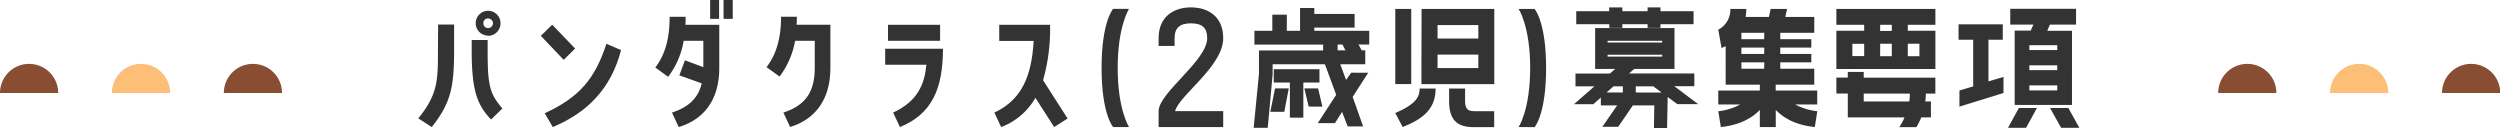
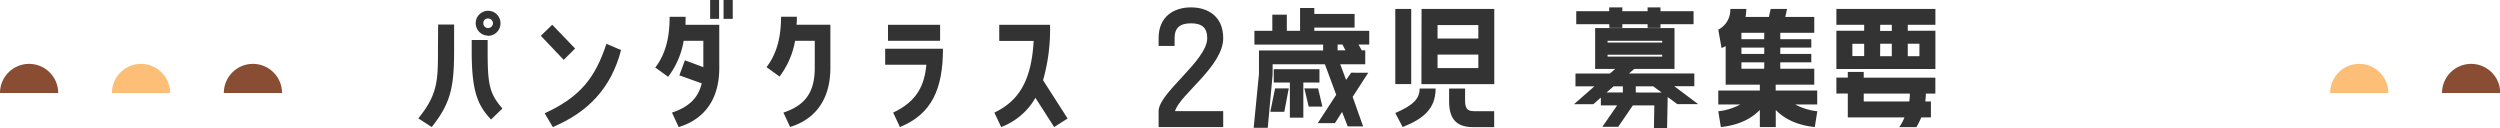
<svg xmlns="http://www.w3.org/2000/svg" viewBox="0 0 558.45 28.69">
  <defs>
    <style>.cls-1,.cls-2,.cls-3,.cls-4{fill:#333;}.cls-2,.cls-3,.cls-4{stroke:#333;stroke-miterlimit:10;}.cls-2{stroke-width:0.7px;}.cls-3{stroke-width:0.8px;}.cls-5{fill:#884d32;}.cls-6{fill:#fdbe78;}</style>
  </defs>
  <g id="レイヤー_2" data-name="レイヤー 2">
    <g id="_04_入園のご案内" data-name="04_入園のご案内">
      <path class="cls-1" d="M97.87,5.48h3.57v5.61c0,8.28-.69,11.88-5,17.29l-3-1.94c4.39-5.38,4.39-8.58,4.39-15.35Zm11.06,6.07c0,7.46.46,9.41,3.3,12.68l-2.54,2.47c-2.91-3.1-4.32-6.1-4.32-15.15V8.94h3.56Zm0-3.6a2.77,2.77,0,1,1,2.87-2.67A2.78,2.78,0,0,1,108.93,8ZM109,6.27a1.1,1.1,0,0,0,1.12-1.06,1.08,1.08,0,0,0-1.06-1.08,1,1,0,0,0-1.09,1A1.06,1.06,0,0,0,109,6.27Z" />
      <path class="cls-1" d="M125.92,13.37,120.81,8l2.54-2.48,5.12,5.32Zm-2.44,15-1.81-3.07c7.92-3.63,11.28-7.88,13.79-15.51l3.27,1.39C136.52,19.74,131.27,25.12,123.48,28.38Z" />
      <path class="cls-1" d="M153.12,5.54h7.55v9.64c0,8-4.29,11.78-9.07,13.2l-1.49-3.23c3.57-1.19,5.81-3.07,6.64-6.53l-5-1.79L153,13.47,157.11,15V9.11h-4.39a18.31,18.31,0,0,1-3.47,8.05l-2.87-2.08c2.35-3.07,3.2-6.8,3.2-11.32h3.57C153.15,4.36,153.15,5,153.12,5.54ZM158.63,0h2V4.22h-2Zm5.05,0V4.22h-2.05V0Z" />
      <path class="cls-1" d="M174.14,17.1,171.23,15c2.34-3.07,3.24-6.8,3.24-11.26H178c0,.6,0,1.19-.07,1.78h7.56v9.64c0,8-4.29,11.78-9,13.2L175,25.15c4.62-1.55,7-4.26,7-10V9.11h-4.39A18.66,18.66,0,0,1,174.14,17.1Z" />
      <path class="cls-1" d="M206.94,14.46h-9.21V10.89h12.91c0,9-2.51,14.59-9.61,17.49l-1.52-3.23C205,22.58,206.51,18.88,206.94,14.46ZM210,9.11H198.36V5.54H210Z" />
      <path class="cls-1" d="M233,17.92l5.48,8.55-3,1.91-4.19-6.53a14.8,14.8,0,0,1-7.65,6.53l-1.52-3.23c6-2.84,8.31-7.92,8.78-16h-7.69V5.54h11.35A41.72,41.72,0,0,1,233,17.92Z" />
-       <path class="cls-1" d="M246.07,15.18c0-10.36,2.58-13.2,2.58-13.2h3.56s-2.54,3.83-2.54,13.2,2.54,13.2,2.54,13.2h-3.56S246.07,25.55,246.07,15.18Z" />
      <path class="cls-1" d="M273.24,8.52c0,6.3-9.74,12.64-10.76,16.3h10.76v3.56H258.81V24.82c0-4.09,10.86-11.29,10.86-16.3,0-2.31-1.16-3.31-3.63-3.31s-3.66,1-3.66,3.31v1.74h-3.57V8.52c0-4.86,3.43-6.87,7.23-6.87S273.24,3.66,273.24,8.52Z" />
      <path class="cls-2" d="M305.51,7.23V9.6h-7.06v2h6.17V14h-5.74l1.71,4.59,1.42-2H305l-3.23,5L304,27.89h-2.71l-1.42-3.66L298,27.16h-3l3.87-5.94L296.2,14H283.93v2.64l-1.06,11.56h-2.44l1.15-11.69V11.62h14.33v-2H280.56V7.23h4V3.63h2.54v3.6h3.66V2.14h2.48V3.46h9V5.81h-9V7.23ZM284.19,24.62l.92-4.52h2.35l-.86,4.52Zm10.2-6.53h-3.6v7.85h-2.31V18.09h-3.6V15.81h9.51Zm-.23,2,.79,3.37h-2.34l-.8-3.37Zm6.73-8.94-.56-1.09h2.8l.6,1.09Z" />
      <path class="cls-1" d="M315.24,18.78h-3.56V2h3.56Zm-1.91,9.6-1.65-3.13c4-1.75,5.44-3.17,5.44-5.48h3.57C320.69,24.42,317.78,26.6,313.33,28.38ZM317.55,2h16.24v13.2h0v3.6H317.52v-3.6h0Zm3.57,6.6h9.11v-3h-9.11Zm0,6.6h9.11v-3h-9.11Zm8,9.64h4.65v3.56h-4.65c-3.63,0-5.42-1.65-5.42-5.77V19.77h3.57v2.84C327.29,24.33,327.92,24.82,329.14,24.82Z" />
-       <path class="cls-1" d="M339.23,28.38s2.58-3.82,2.58-13.2S339.23,2,339.23,2h3.57s2.57,2.84,2.57,13.2-2.57,13.2-2.57,13.2Z" />
      <path class="cls-3" d="M369.43,18.88h-9.14l-4.53,4h-3.1l4.56-4h-4.89V16.83h7.43L361.87,15h-5.15V6.67h16.93V15h-8.74l-2.11,1.81h15.28v2.05H372.8l5.34,4h-3.33ZM359.86,5H352.5V2.9h7.36V2.05H362V2.9h6.44V2.05h2.08V2.9h7.39V5h-7.39v.83h-2.08V5H362v.83h-2.11Zm12.28,16.08L372,28.29h-2.14l.09-5.15h-5.41l-3.27,4.78h-2.57l3.3-4.78h-4V21.06h4.91V19.6H365v1.46ZM358.7,8.71V9.9h13V8.71Zm0,4.33h13V11.82h-13Z" />
      <path class="cls-1" d="M396.65,20.23h9.28v3.1H401a13.6,13.6,0,0,0,4.95,1.52l-.56,3.53c-4.43-.46-7.07-2.11-8.72-3.82v3.82h-3.56V24.56c-1.65,1.71-4.33,3.36-8.71,3.82l-.57-3.53a13.17,13.17,0,0,0,4.92-1.52h-4.92v-3.1h9.28V18.91h-7.63V10.3a9.81,9.81,0,0,1-.92.43l-.73-4.1A5,5,0,0,0,386.52,2h3.57a11,11,0,0,1-.17,1.78h5.22L395.53,2h3.66l-.39,1.78h6.47V7.33h-7.59V8.75h6.93v1.88h-6.93v1.42h6.93v1.88h-6.93v1.42h7.59v3.56h-8.62Zm-2.54-12.9H389V8.75h5.08Zm0,3.3H389v1.42h5.08Zm0,3.3H389v1.42h5.08Z" />
      <path class="cls-1" d="M410.21,2h22.12V5.54h-6.17V6.87h6.17v8.54H410.21V6.87h6.21V5.54h-6.21Zm6.11,15.35h16v3.56h-2.12c0,.63-.06,1.19-.13,1.75h1.26v3.57h-2.15a23.18,23.18,0,0,1-1.09,2.17h-3.83a11.36,11.36,0,0,0,1.16-2.17H412.76V20.89h-2.55V17.33h2.55V16.07h3.56Zm.1-7.56h-2.64v2.74h2.64Zm-.1,11.12v1.75h10.17a11.09,11.09,0,0,0,.13-1.75Zm3.66-14h2.61V5.54H420Zm0,5.64h2.61V9.77H420Zm6.18,0h2.6V9.77h-2.6Z" />
-       <path class="cls-4" d="M443.68,8.38V18.85l3.36-1V20.4l-8.84,2.74V20.59l3.07-.92V8.38H438V5.94h8.88V8.38Zm5.71,19.67,1.88-3.43h2.9l-1.88,3.43Zm4.55-20.72L455,5h-5.45V2.47h13.7V5h-5.68l-1,2.38h5.77V22.94H450.54V7.33Zm6.11,4.35V9.6h-7.23v2.08Zm0,4.49V14.09h-7.23v2.08Zm-7.23,4.52h7.23V18.58h-7.23Zm8.91,3.93,1.91,3.43h-2.93l-1.92-3.43Z" />
      <path class="cls-5" d="M552,14.27a6.5,6.5,0,0,0-6.5,6.5h13A6.5,6.5,0,0,0,552,14.27Z" />
-       <path class="cls-5" d="M502,14.27a6.5,6.5,0,0,0-6.5,6.5h13A6.5,6.5,0,0,0,502,14.27Z" />
      <path class="cls-6" d="M527,14.27a6.5,6.5,0,0,0-6.5,6.5h13A6.5,6.5,0,0,0,527,14.27Z" />
      <path class="cls-5" d="M56.5,14.27a6.5,6.5,0,0,0-6.5,6.5H63A6.5,6.5,0,0,0,56.5,14.27Z" />
      <path class="cls-5" d="M6.5,14.27A6.5,6.5,0,0,0,0,20.77H13A6.5,6.5,0,0,0,6.5,14.27Z" />
      <path class="cls-6" d="M31.5,14.27a6.5,6.5,0,0,0-6.5,6.5H38A6.5,6.5,0,0,0,31.5,14.27Z" />
    </g>
  </g>
</svg>